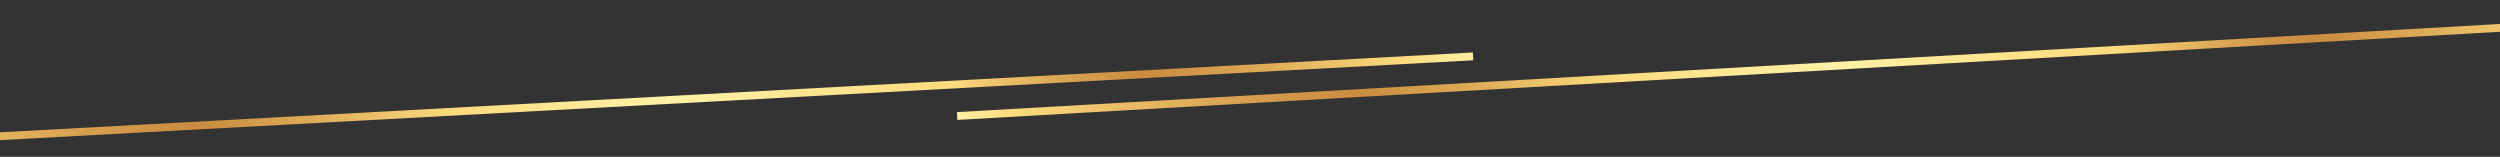
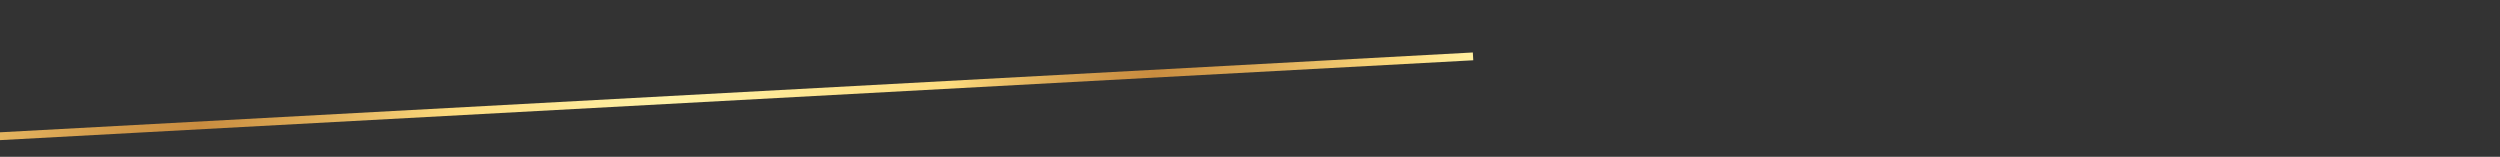
<svg xmlns="http://www.w3.org/2000/svg" version="1.1" id="Livello_1" x="0px" y="0px" viewBox="0 0 1920 120.4" style="enable-background:new 0 0 1920 120.4;" xml:space="preserve">
  <rect x="0" y="0" width="1920" height="120.4" fill="#333333" stroke="none" />
  <style type="text/css">
	.st0{fill:none;stroke:url(#SVGID_1_);stroke-width:6;stroke-miterlimit:10;}
	.st1{fill:none;stroke:url(#SVGID_00000127750806535295197850000017464602560377813377_);stroke-width:6;stroke-miterlimit:10;}
</style>
  <linearGradient id="SVGID_1_" gradientUnits="userSpaceOnUse" x1="-127.324" y1="159.327" x2="1103.824" y2="-71.626" gradientTransform="matrix(1 0 0 -1 0 122)">
    <stop offset="0" style="stop-color:#FFF1A5" />
    <stop offset="3.195160e-02" style="stop-color:#FDDB7E" />
    <stop offset="0.101" style="stop-color:#E9BC65" />
    <stop offset="0.191" style="stop-color:#D2994A" />
    <stop offset="0.24" style="stop-color:#C98C3F" />
    <stop offset="0.302" style="stop-color:#DCA956" />
    <stop offset="0.393" style="stop-color:#FDDB7E" />
    <stop offset="0.467" style="stop-color:#FEE998" />
    <stop offset="0.52" style="stop-color:#FFF1A5" />
    <stop offset="0.688" style="stop-color:#FDDB7E" />
    <stop offset="0.706" style="stop-color:#F3CB71" />
    <stop offset="0.75" style="stop-color:#DCA956" />
    <stop offset="0.786" style="stop-color:#CE9445" />
    <stop offset="0.809" style="stop-color:#C98C3F" />
    <stop offset="0.87" style="stop-color:#DCA956" />
    <stop offset="0.959" style="stop-color:#FDDB7E" />
    <stop offset="0.981" style="stop-color:#FEE793" />
    <stop offset="1" style="stop-color:#FFEFA0" />
  </linearGradient>
  <line class="st0" x1="-154.8" y1="113" x2="1131.3" y2="43.3" />
  <linearGradient id="SVGID_00000105387568005583905400000014059045839227997112_" gradientUnits="userSpaceOnUse" x1="762.953" y1="185.284" x2="1995.247" y2="-45.884" gradientTransform="matrix(1 0 0 -1 0 122)">
    <stop offset="0" style="stop-color:#FFF1A5" />
    <stop offset="3.195160e-02" style="stop-color:#FDDB7E" />
    <stop offset="0.101" style="stop-color:#E9BC65" />
    <stop offset="0.191" style="stop-color:#D2994A" />
    <stop offset="0.24" style="stop-color:#C98C3F" />
    <stop offset="0.302" style="stop-color:#DCA956" />
    <stop offset="0.393" style="stop-color:#FDDB7E" />
    <stop offset="0.467" style="stop-color:#FEE998" />
    <stop offset="0.52" style="stop-color:#FFF1A5" />
    <stop offset="0.688" style="stop-color:#FDDB7E" />
    <stop offset="0.706" style="stop-color:#F3CB71" />
    <stop offset="0.75" style="stop-color:#DCA956" />
    <stop offset="0.786" style="stop-color:#CE9445" />
    <stop offset="0.809" style="stop-color:#C98C3F" />
    <stop offset="0.87" style="stop-color:#DCA956" />
    <stop offset="0.959" style="stop-color:#FDDB7E" />
    <stop offset="0.981" style="stop-color:#FEE793" />
    <stop offset="1" style="stop-color:#FFEFA0" />
  </linearGradient>
-   <line style="fill:none;stroke:url(#SVGID_00000105387568005583905400000014059045839227997112_);stroke-width:6;stroke-miterlimit:10;" x1="735.1" y1="89.1" x2="2023.1" y2="15.5" />
</svg>